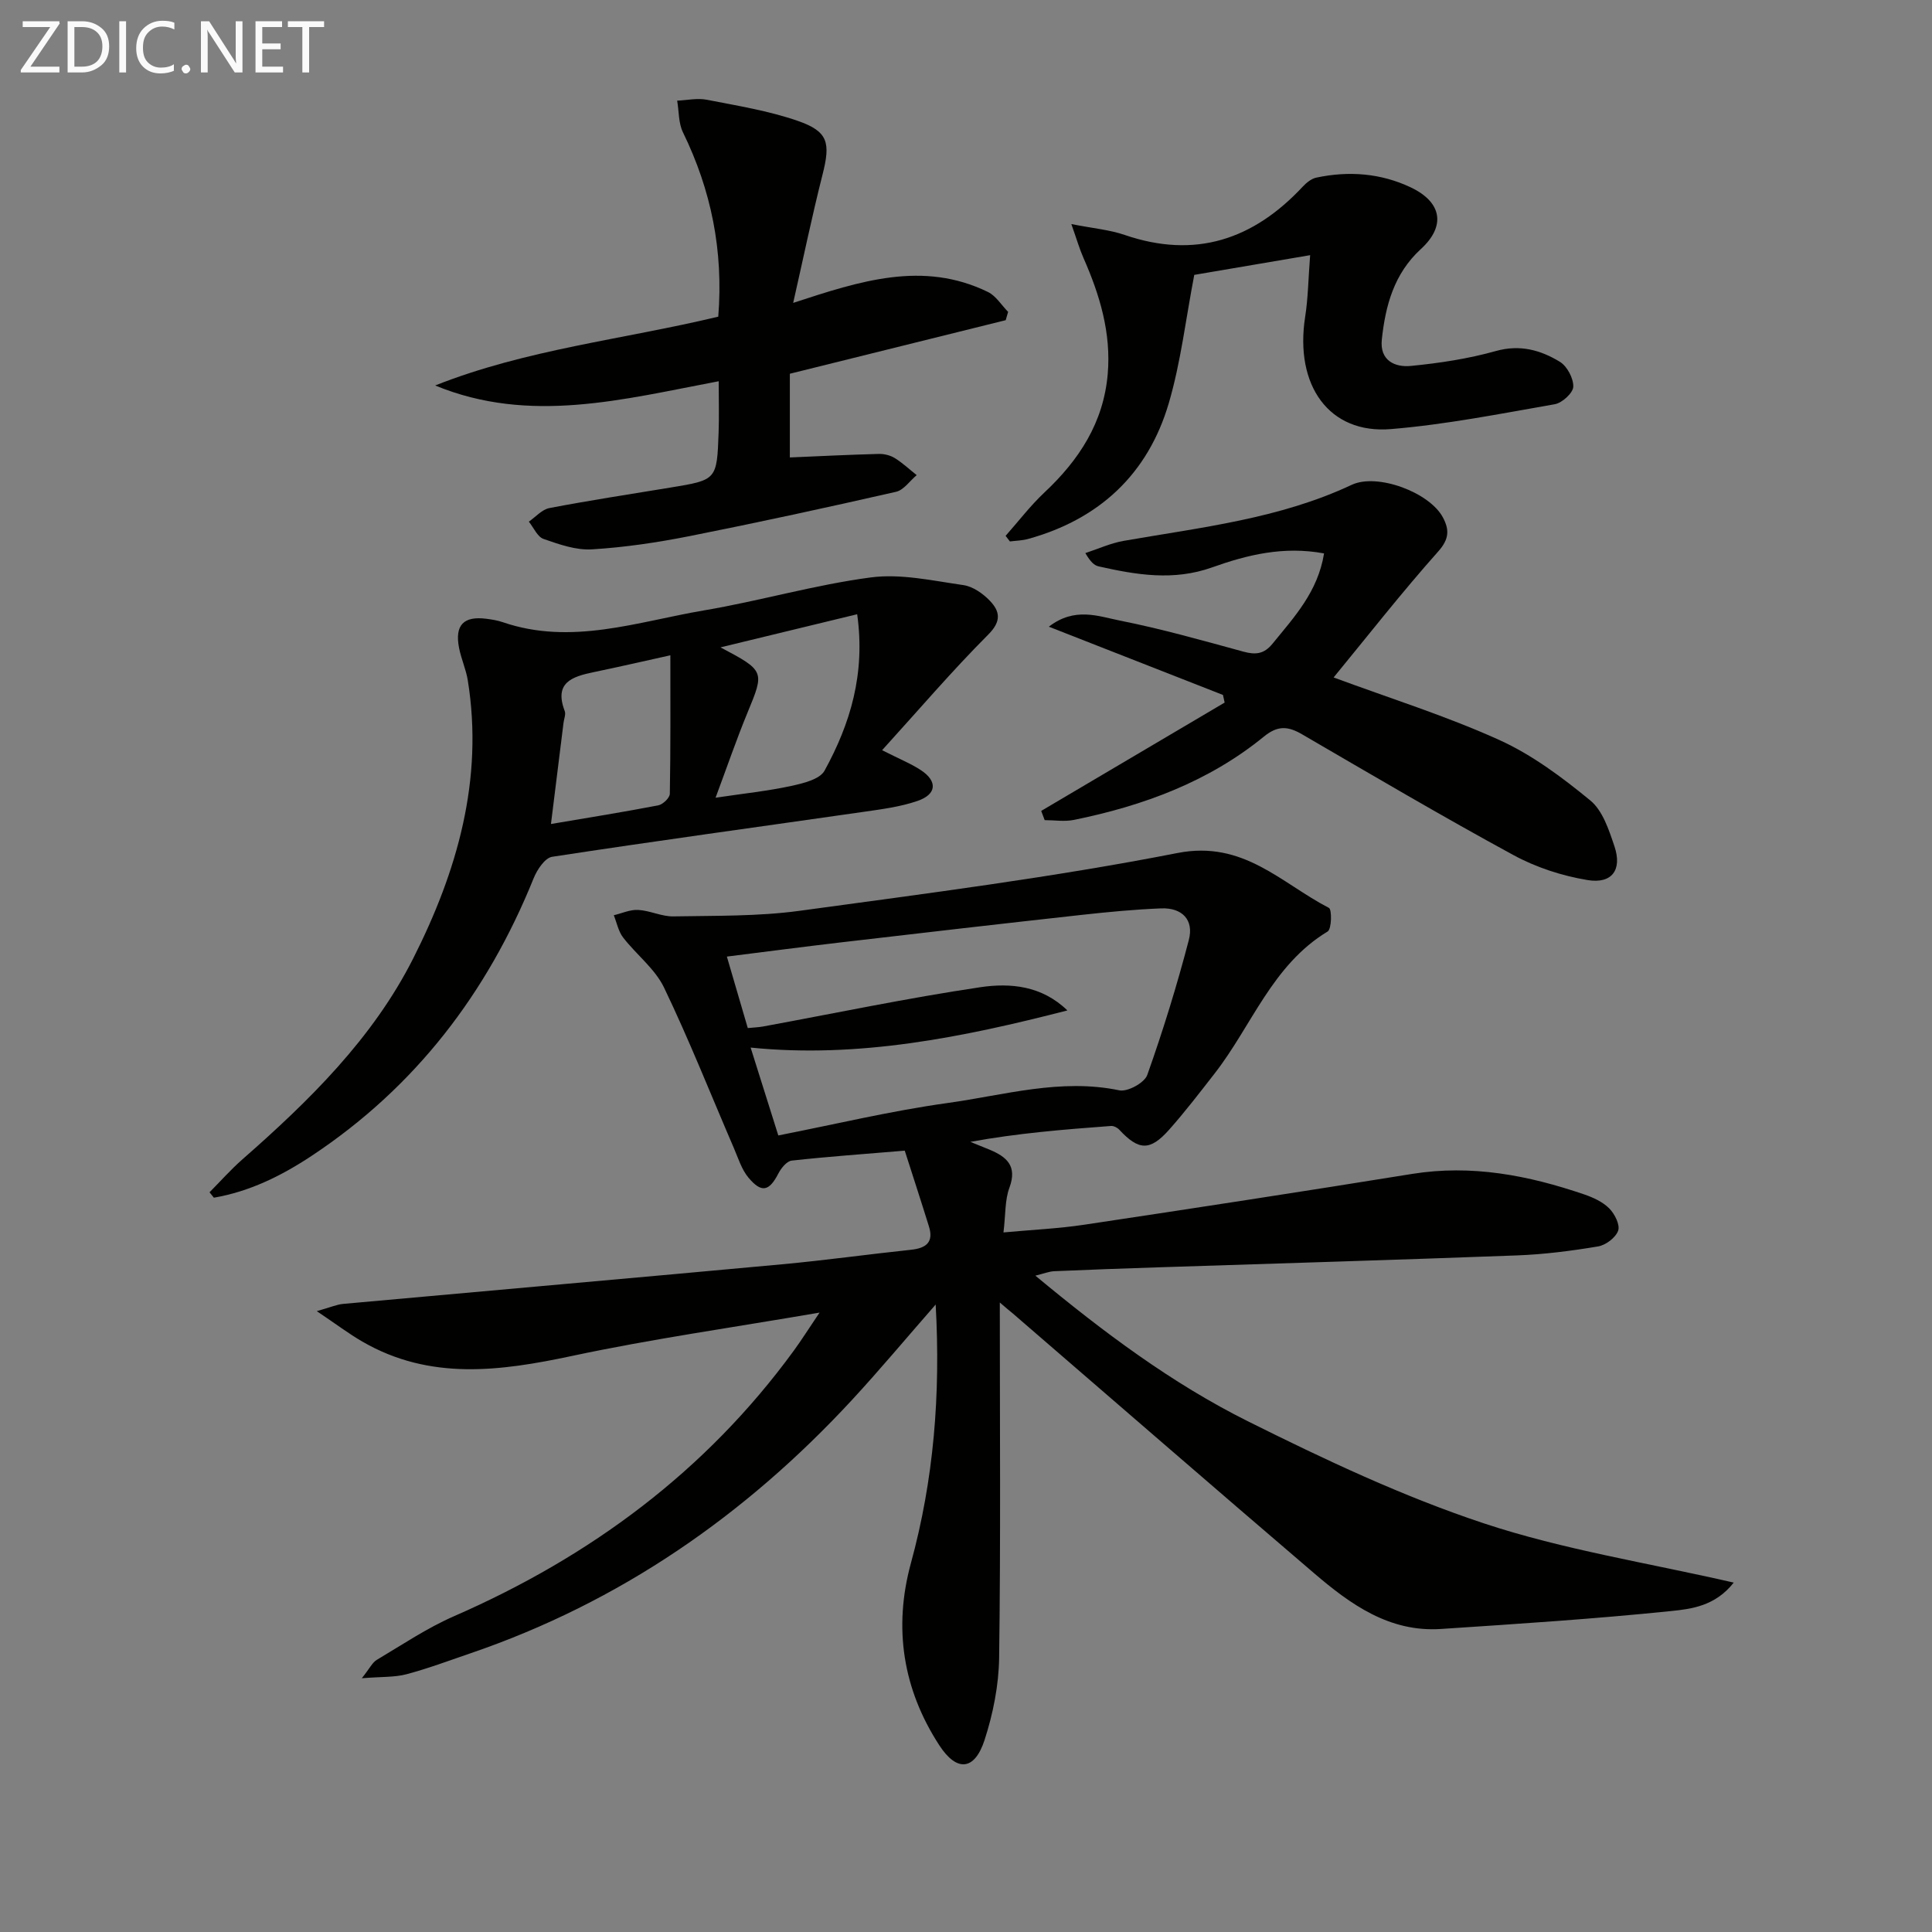
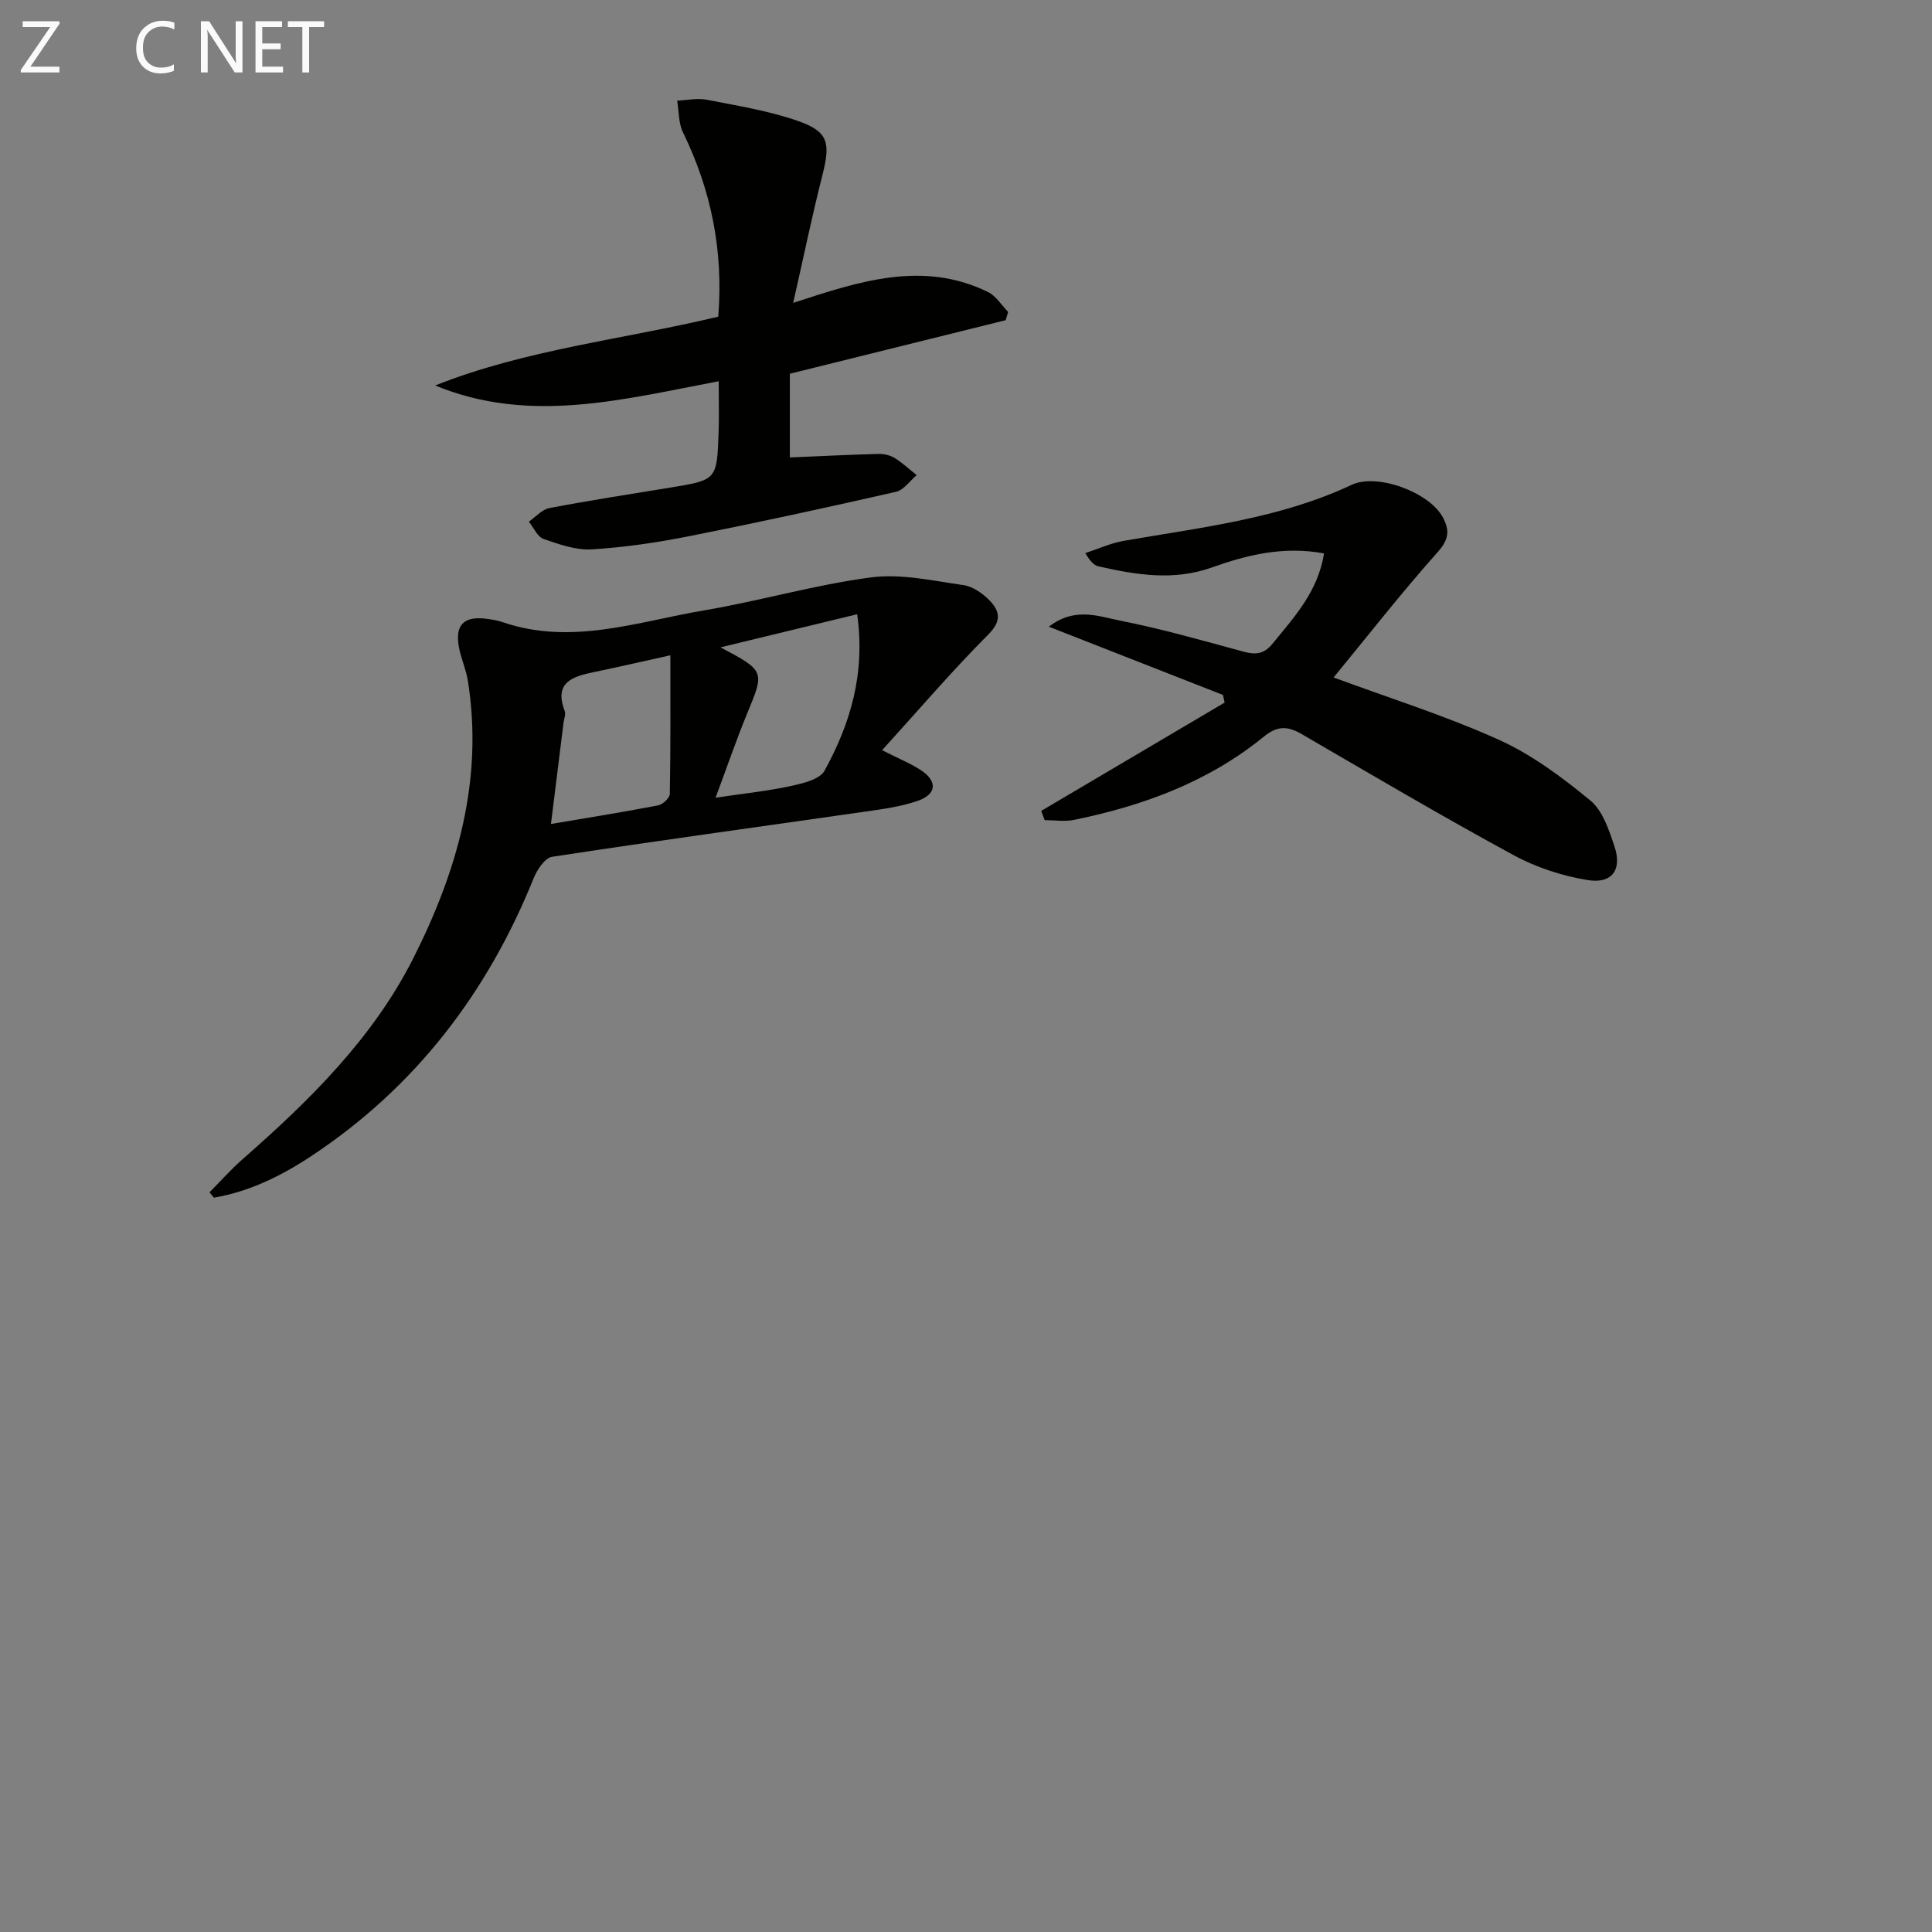
<svg xmlns="http://www.w3.org/2000/svg" enable-background="new 0 0 400 400" viewBox="0 0 400 400">
  <rect x="0" y="0" width="400" height="400" fill="#808080" stroke="none" />
-   <path d="m207 269.67c0 25.26.19 49.4-.14 73.54-.08 5.71-1.25 11.6-3.02 17.05-2.05 6.3-5.73 6.68-9.37 1.08-7.53-11.59-9.54-24.28-5.88-37.69 4.73-17.29 6.17-34.88 5.13-53.56-6.11 6.98-11.57 13.53-17.35 19.78-22.07 23.86-48.06 41.87-78.97 52.43-4.39 1.5-8.75 3.14-13.23 4.33-2.48.66-5.17.5-9.26.83 1.63-2.04 2.17-3.25 3.11-3.81 5.27-3.13 10.41-6.6 16-9.04 28.19-12.31 52.09-29.98 70.32-54.96 1.54-2.11 2.94-4.33 5.34-7.89-18.03 3.1-34.73 5.45-51.19 8.96-14.94 3.18-29.47 5.15-43.47-2.96-2.8-1.62-5.4-3.59-9.43-6.3 2.87-.81 4.14-1.38 5.44-1.5 30.28-2.75 60.58-5.4 90.86-8.2 8.93-.82 17.82-2.07 26.74-3.01 3.1-.33 4.72-1.55 3.7-4.82-1.69-5.44-3.46-10.85-5.01-15.7-8.58.72-16.01 1.24-23.4 2.06-1.02.11-2.19 1.55-2.76 2.66-1.9 3.68-3.47 4.12-6.19.88-1.42-1.69-2.12-4.02-3.02-6.11-4.79-11.1-9.24-22.37-14.47-33.26-1.88-3.9-5.74-6.82-8.47-10.36-.98-1.27-1.31-3.06-1.93-4.61 1.69-.4 3.4-1.2 5.06-1.1 2.45.14 4.88 1.39 7.3 1.34 8.72-.16 17.53.01 26.13-1.16 26.15-3.57 52.38-6.91 78.25-11.97 13.63-2.66 21.43 6.26 31.32 11.37.64.33.57 4.39-.27 4.89-11.49 6.94-15.71 19.54-23.4 29.4-3.07 3.94-6.11 7.91-9.42 11.64-3.97 4.46-6.3 4.32-10.34-.03-.39-.42-1.14-.79-1.69-.75-9.7.72-19.39 1.5-29.12 3.29 1.31.53 2.62 1.05 3.92 1.59 3.57 1.48 5.85 3.37 4.17 7.9-.95 2.55-.78 5.52-1.23 9.26 5.96-.55 11.37-.79 16.69-1.59 22.65-3.4 45.28-6.87 67.89-10.52 12.35-1.99 24.1.29 35.68 4.25 1.86.64 3.82 1.54 5.17 2.9 1.12 1.13 2.26 3.4 1.83 4.6-.51 1.44-2.57 3-4.16 3.26-5.56.93-11.19 1.65-16.82 1.86-24.77.93-49.56 1.66-74.34 2.47-7.15.23-14.3.49-21.44.8-1.06.05-2.11.48-3.9.92 14.14 11.74 28.29 22.32 44.06 30.18 15.86 7.91 32.05 15.55 48.82 21.11 16.47 5.46 33.86 8.16 51.71 12.26-3.81 4.85-8.74 5.46-12.96 5.89-15.85 1.63-31.76 2.66-47.66 3.71-10.67.71-18.72-5.09-26.25-11.53-20.88-17.85-41.61-35.86-62.41-53.81-.61-.49-1.22-1-2.67-2.25zm-45.86-34.59c11.61-2.27 23.23-5.07 35.02-6.71 11.75-1.63 23.41-5.16 35.58-2.63 1.71.36 5.22-1.56 5.79-3.18 3.26-9.18 6.14-18.51 8.6-27.93 1.1-4.19-1.38-6.73-5.74-6.56-5.47.22-10.93.74-16.38 1.34-16.67 1.84-33.33 3.76-49.99 5.71-7.85.92-15.69 1.95-23.53 2.93 1.54 5.26 2.92 9.98 4.33 14.8 1.18-.12 2.17-.15 3.14-.32 15-2.76 29.94-5.9 45.02-8.14 6.14-.91 12.69-.36 18.01 4.81-21.62 5.56-43.27 9.95-65.58 7.69 1.73 5.47 3.6 11.41 5.73 18.19z" fill="#010100" />
  <path d="m182.63 155.32c3.65 1.85 5.97 2.78 8.01 4.12 3.5 2.29 3.32 5.01-.67 6.38-3.56 1.23-7.4 1.72-11.15 2.26-21.51 3.09-43.04 6.02-64.51 9.31-1.49.23-3.11 2.67-3.82 4.43-9.6 23.79-24.51 43.28-46.02 57.52-6.23 4.12-12.81 7.36-20.19 8.63-.3-.37-.6-.75-.9-1.12 2.26-2.28 4.4-4.7 6.8-6.81 13.83-12.13 26.98-25.02 35.35-41.57 9.1-17.99 14.64-37.04 11.32-57.62-.37-2.28-1.37-4.44-1.81-6.72-.91-4.71.93-6.62 5.65-6.02 1.15.15 2.32.33 3.41.71 14.21 4.87 27.88-.11 41.63-2.44 11.58-1.96 22.95-5.3 34.56-6.83 6.22-.82 12.81.68 19.17 1.59 1.95.28 4.03 1.73 5.46 3.22 2.09 2.18 2.49 4.22-.32 7.03-7.46 7.47-14.35 15.55-21.97 23.93zm-33.46-21.29c9.18 4.85 9.13 4.96 5.61 13.47-2.26 5.47-4.18 11.09-6.63 17.66 5.96-.89 10.87-1.4 15.66-2.44 2.47-.54 5.92-1.36 6.91-3.17 5.31-9.69 8.48-20.02 6.75-32.38-9.42 2.28-18.37 4.45-28.3 6.86zm-35.1 36.57c7.62-1.29 14.94-2.46 22.21-3.86.96-.18 2.39-1.55 2.4-2.4.17-9.43.11-18.87.11-28.67-4.96 1.1-10.43 2.36-15.92 3.5-4.43.92-8.2 2.16-5.95 8.04.26.68-.15 1.62-.25 2.45-.85 6.84-1.7 13.69-2.6 20.94z" fill="#010100" />
  <path d="m148.71 65.56c1.09-13.74-1.49-26.23-7.31-38.16-.94-1.92-.82-4.36-1.2-6.56 2.05-.09 4.17-.57 6.13-.19 6.32 1.24 12.76 2.27 18.82 4.37 6.36 2.2 6.82 4.54 5.14 11.16-2.19 8.63-3.99 17.37-6.07 26.53 13.88-4.55 26.88-8.8 40.32-2.26 1.67.81 2.8 2.72 4.18 4.12-.17.57-.34 1.14-.5 1.72-14.89 3.7-29.78 7.39-44.69 11.09v17.33c6.11-.26 12.26-.57 18.42-.73 1.11-.03 2.38.29 3.32.87 1.61 1 3.02 2.33 4.52 3.52-1.42 1.19-2.67 3.08-4.27 3.45-14.22 3.24-28.47 6.34-42.77 9.18-6.67 1.32-13.44 2.33-20.22 2.74-3.29.2-6.78-1.04-10-2.16-1.27-.44-2.04-2.34-3.04-3.58 1.41-.97 2.72-2.52 4.26-2.81 8.31-1.59 16.67-2.87 25.02-4.24 9.62-1.58 9.66-1.57 10.01-11.39.12-3.31.02-6.63.02-10.63-19.71 3.72-39.09 8.97-58.7.88 18.82-7.48 38.91-9.52 58.61-14.25z" fill="#010100" />
  <path d="m215.57 167.89c12.66-7.48 25.32-14.95 37.98-22.43-.12-.53-.24-1.06-.35-1.58-11.78-4.62-23.55-9.23-36.05-14.13 5.37-4.14 10.26-2.15 14.69-1.27 8.62 1.71 17.12 4.12 25.61 6.44 2.53.69 4.27.5 6.03-1.67 4.48-5.51 9.37-10.72 10.65-18.67-8.37-1.56-15.92.3-23.17 2.89-8 2.85-15.7 1.55-23.51-.21-.88-.2-1.66-.89-2.74-2.75 2.64-.86 5.23-2.06 7.94-2.53 16-2.8 32.22-4.56 47.2-11.6 5.3-2.49 16.15 1.56 18.9 6.77 1.31 2.48 1.34 4.41-.96 7-7.59 8.52-14.63 17.53-21.68 26.11 11.72 4.34 23.29 7.96 34.25 12.92 6.82 3.08 13.07 7.76 18.9 12.55 2.56 2.1 3.86 6.11 5 9.51 1.62 4.83-.5 7.8-5.56 6.97-5.28-.87-10.67-2.62-15.37-5.18-14.75-8.02-29.23-16.55-43.75-25-2.92-1.7-5.05-1.86-7.9.47-11.47 9.36-24.99 14.33-39.32 17.25-1.95.4-4.04.05-6.07.05-.25-.64-.48-1.27-.72-1.91z" fill="#010100" />
-   <path d="m271.25 52.83c-8.83 1.5-16.74 2.85-23.99 4.08-1.76 9.13-2.78 18.07-5.28 26.58-4.31 14.64-14.35 24.01-29.14 28.1-1.2.33-2.49.35-3.75.51-.3-.39-.59-.77-.89-1.16 2.67-3.01 5.13-6.25 8.05-8.99 7.17-6.72 12.22-14.46 13.09-24.49.74-8.52-1.64-16.4-5.03-24.08-.78-1.76-1.31-3.62-2.5-6.99 4.55.9 7.93 1.18 11.04 2.25 14.64 5.02 26.67.95 36.9-10.03.75-.8 1.78-1.63 2.8-1.84 6.69-1.42 13.32-.91 19.48 2 6.55 3.09 7.33 8.05 2.15 12.79-5.56 5.09-7.34 11.7-8.09 18.75-.46 4.33 2.7 5.78 6.03 5.45 5.91-.58 11.86-1.48 17.57-3.08 5.01-1.41 9.28-.2 13.27 2.23 1.5.92 2.83 3.43 2.77 5.16-.05 1.3-2.31 3.35-3.83 3.62-11.27 1.97-22.56 4.21-33.94 5.15-12.78 1.05-19.96-9.02-17.74-23.25.61-3.88.65-7.84 1.03-12.76z" fill="#010100" />
  <g fill="#fafafa">
    <path d="m12.4 4.8-6.1 9h6v1.2h-8v-.5l6.1-8.9h-5.7v-1.2h7.6v.4z" />
-     <path d="m14 15v-10.6h3c1.6 0 2.9.5 4 1.4s1.6 2.2 1.6 3.8-.5 3-1.6 3.9-2.4 1.5-4 1.5zm1.4-9.4v8.2h1.6c1.3 0 2.4-.4 3.1-1.1s1.1-1.8 1.1-3.1-.4-2.3-1.2-3-1.8-1-3.1-1z" />
-     <path d="m26.1 4.4v10.6h-1.4v-10.6z" />
    <path d="m36.1 14.6c-.8.4-1.8.6-2.9.6-1.5 0-2.7-.5-3.6-1.4s-1.4-2.2-1.4-3.8c0-1.7.5-3.1 1.5-4.1s2.3-1.6 3.9-1.6c1 0 1.8.1 2.5.4v1.4c-.8-.4-1.6-.6-2.5-.6-1.2 0-2.1.4-2.9 1.2s-1.1 1.8-1.1 3.2c0 1.3.3 2.3 1 3s1.6 1.1 2.7 1.1c1 0 2-.2 2.7-.7v1.3z" />
-     <path d="m37.6 14.3c0-.2.1-.5.3-.6s.4-.3.6-.3c.3 0 .5.1.6.3s.3.4.3.6-.1.4-.3.6-.4.3-.6.3c-.3 0-.5-.1-.6-.3s-.3-.4-.3-.6z" />
    <path d="m50.2 15h-1.6l-5.3-8.2c-.2-.2-.3-.5-.4-.7 0 .2.1.7.1 1.5v7.4h-1.4v-10.6h1.7l5.2 8.1c.2.4.4.6.4.7 0-.3-.1-.8-.1-1.5v-7.3h1.4z" />
    <path d="m58.6 15h-5.7v-10.6h5.5v1.2h-4.1v3.4h3.8v1.2h-3.8v3.6h4.3z" />
    <path d="m67.1 5.6h-3.1v9.4h-1.4v-9.4h-3v-1.2h7.5z" />
  </g>
</svg>